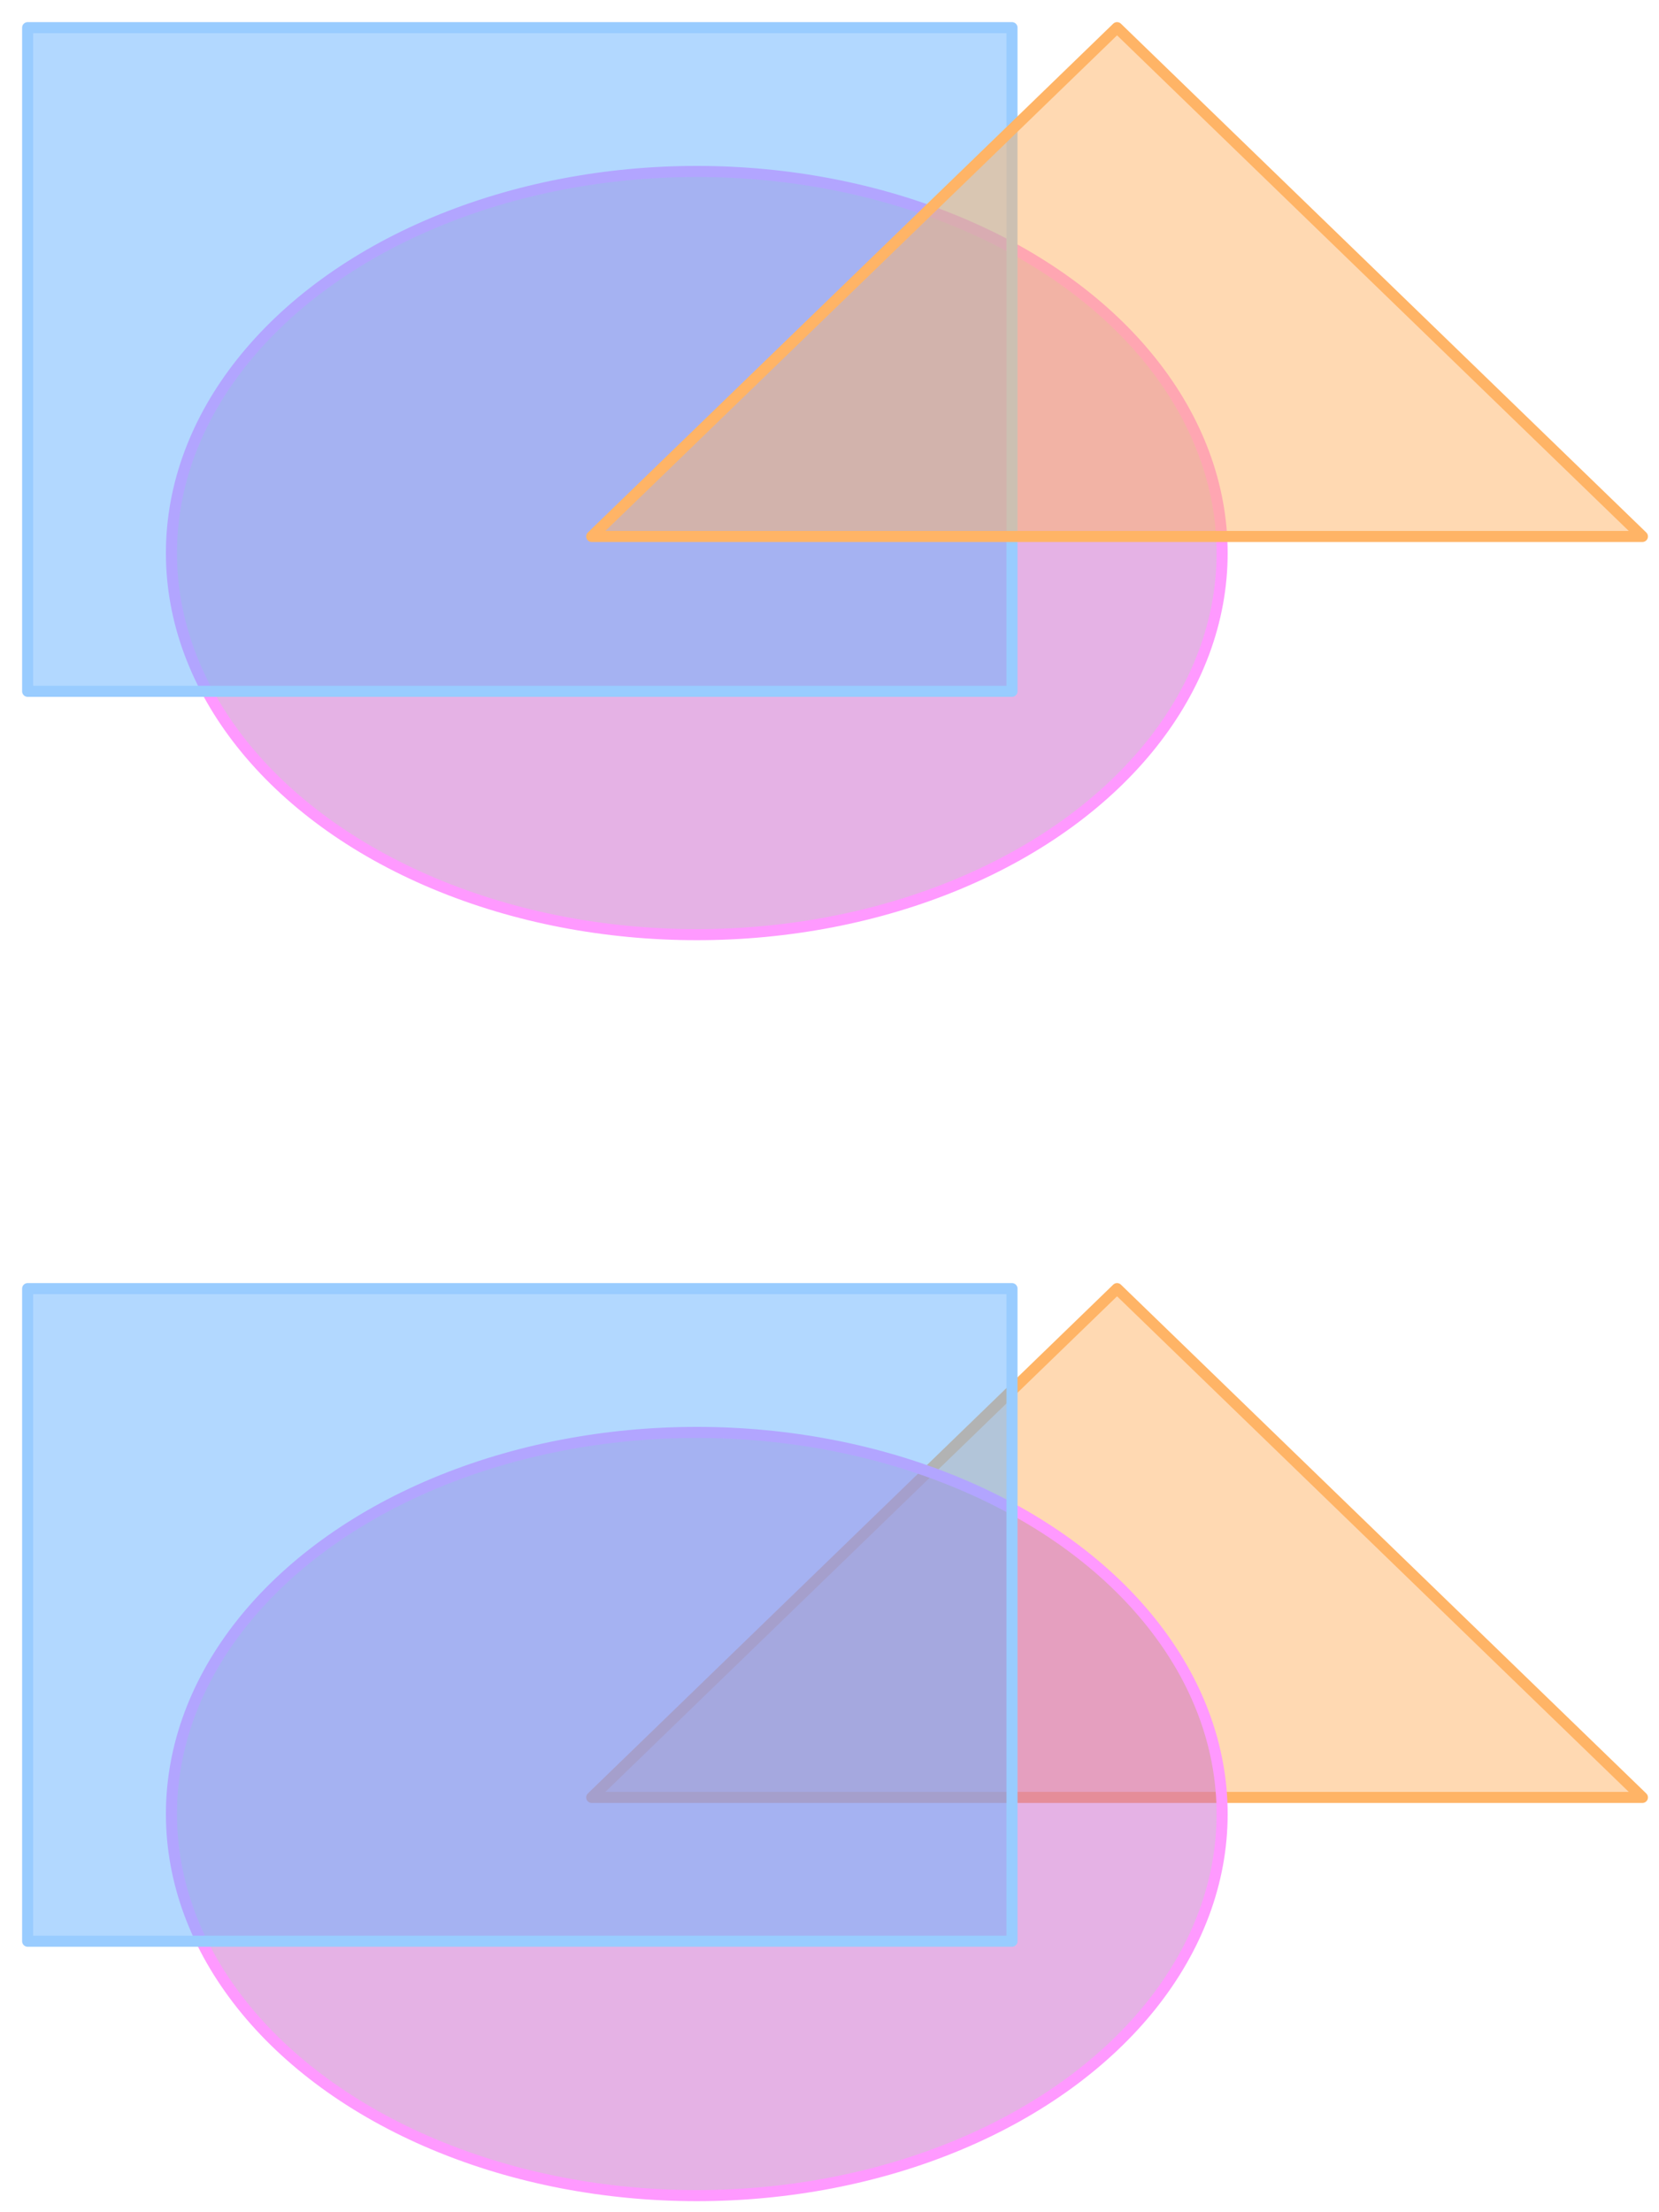
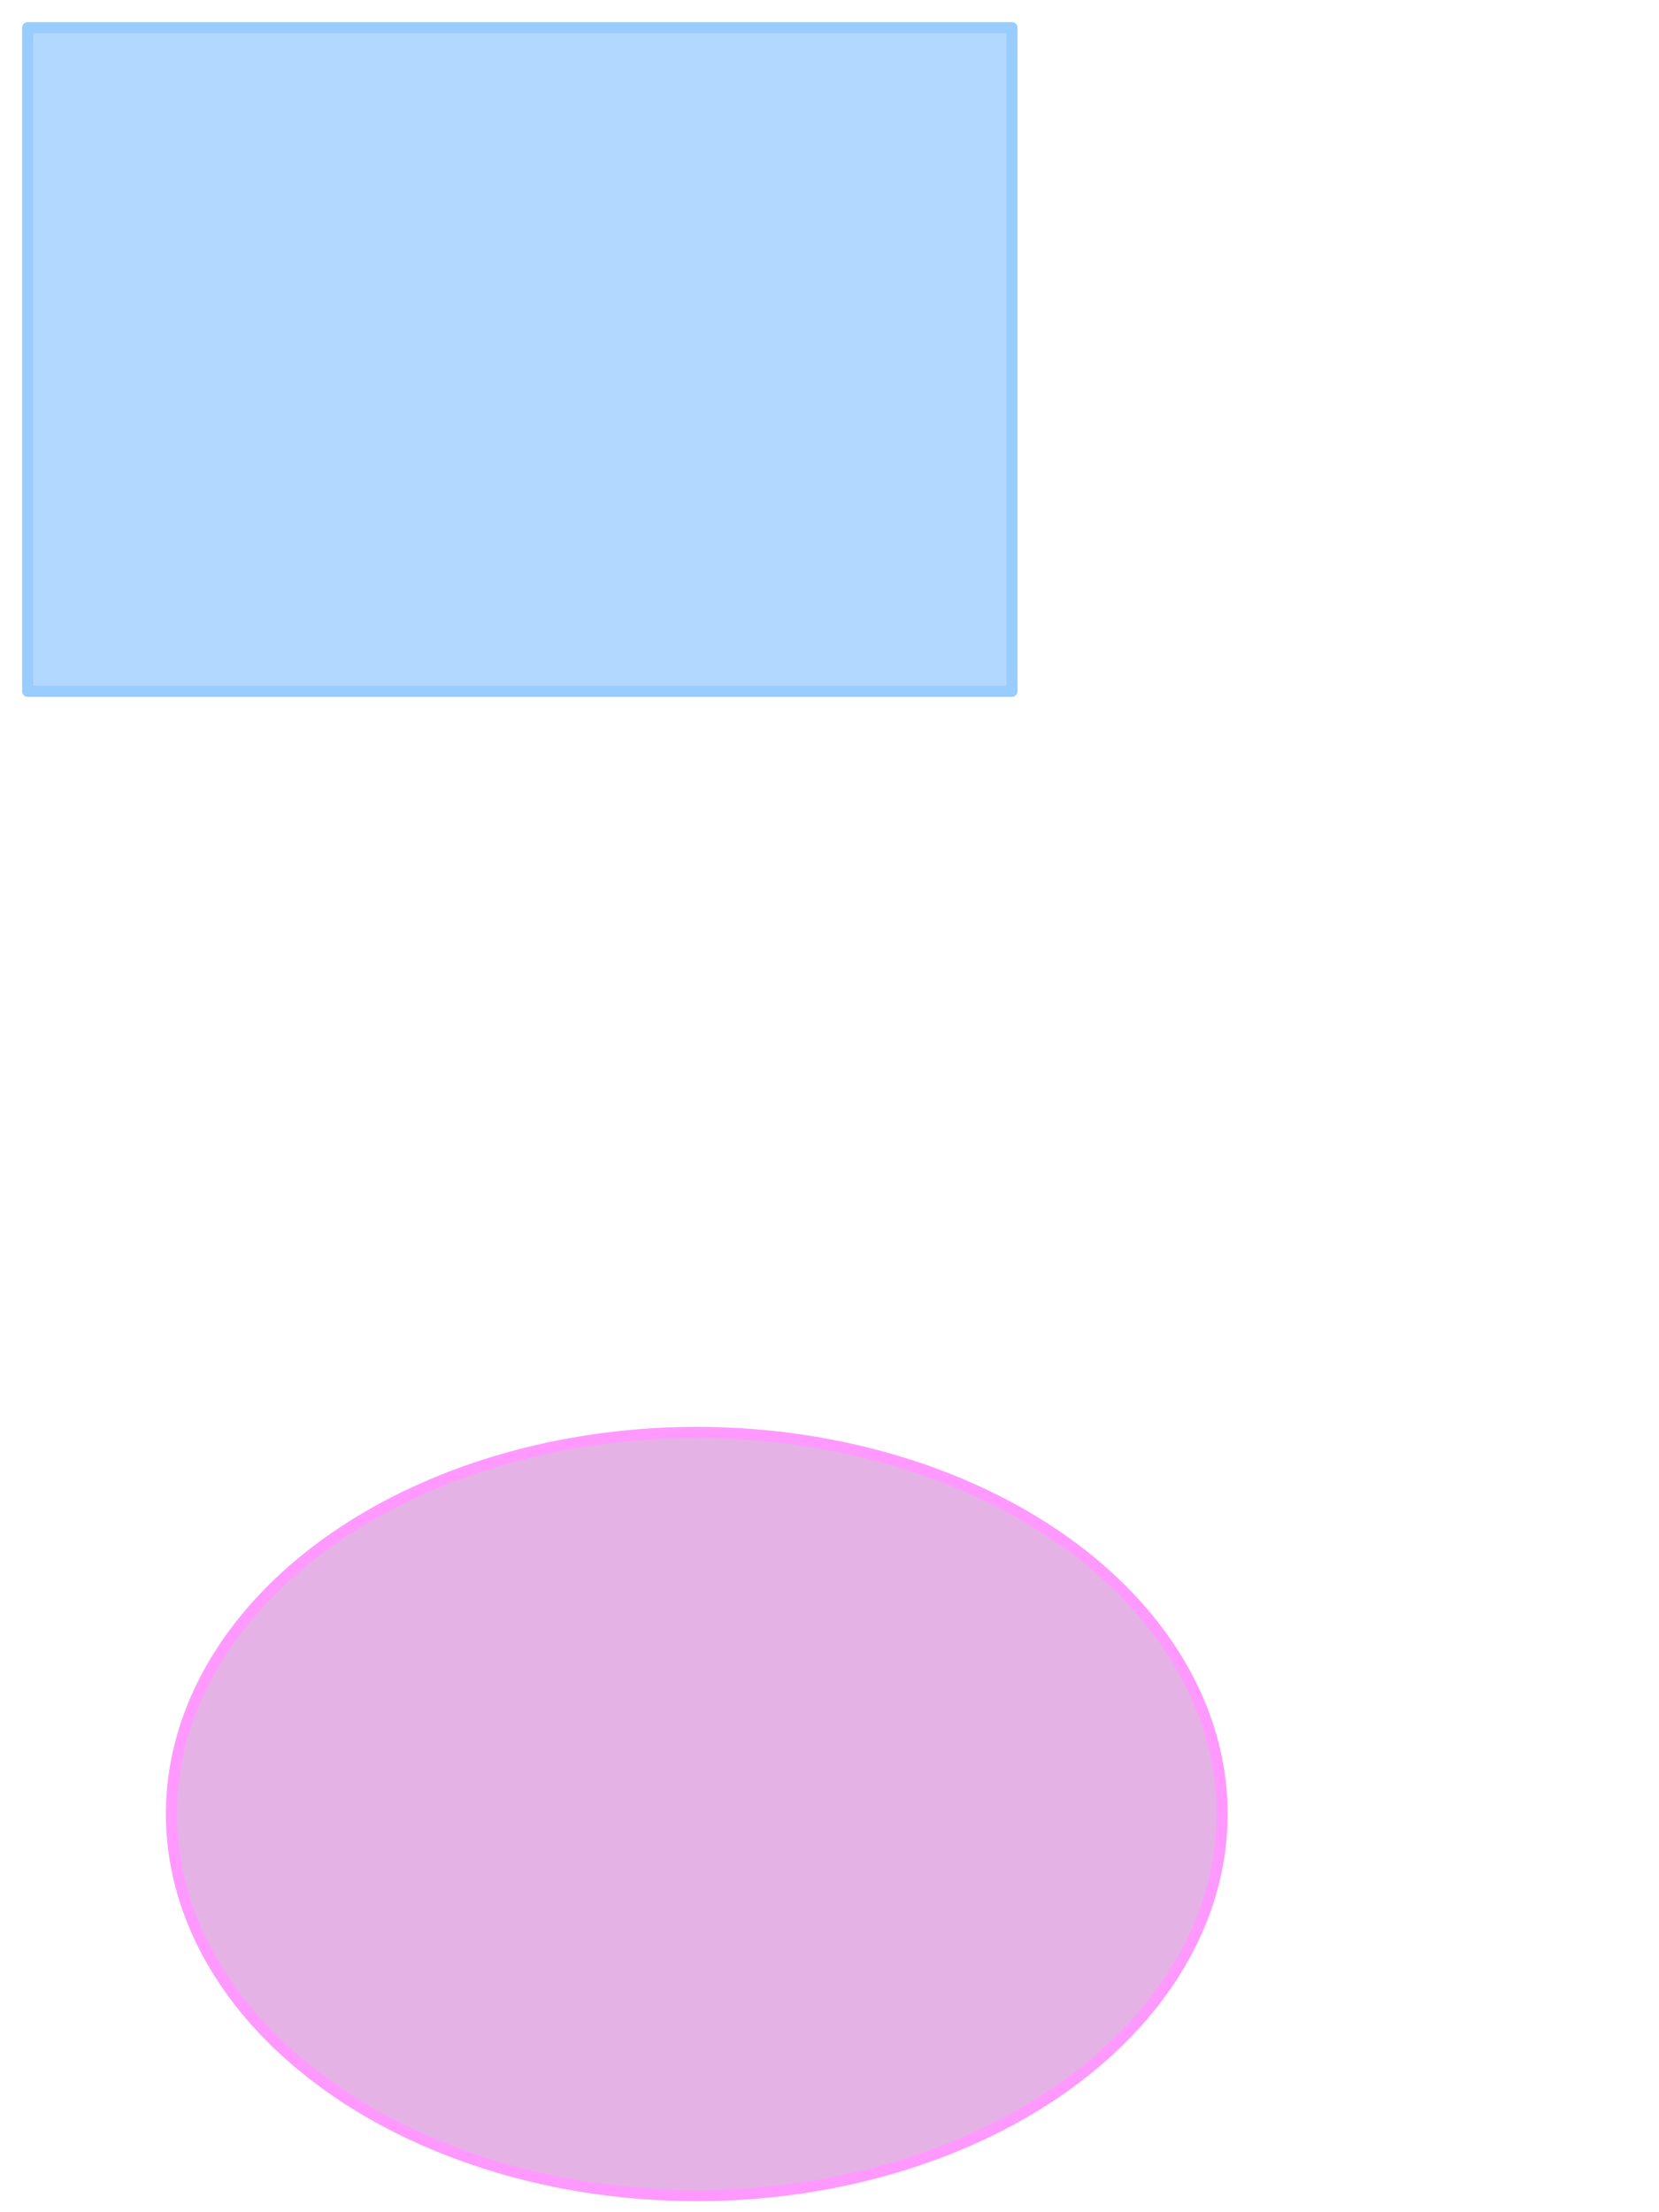
<svg xmlns="http://www.w3.org/2000/svg" width="150" height="200" stroke="#000" stroke-linecap="round" stroke-linejoin="round" fill="#fff" fill-rule="evenodd">
  <style>.B{fill-opacity:.5}</style>
-   <path d="M53.5 162.5l47.5-46 47.5 46z" fill="#ffb466" stroke="#ffb466" class="B" />
-   <ellipse cx="63" cy="50" fill="#c6c" rx="47.5" ry="34.5" stroke="#f9f" class="B" />
  <path fill="#66b2ff" stroke="#9cf" d="M2.5 2.5h89v60h-89z" class="B" />
-   <path d="M53.5 48.5l47.5-46 47.5 46z" fill="#ffb466" stroke="#ffb466" class="B" />
  <ellipse cx="63" cy="164" fill="#c6c" rx="47.5" ry="34.5" stroke="#f9f" class="B" />
-   <path fill="#66b2ff" stroke="#9cf" d="M2.5 116.5h89v59h-89z" class="B" />
</svg>